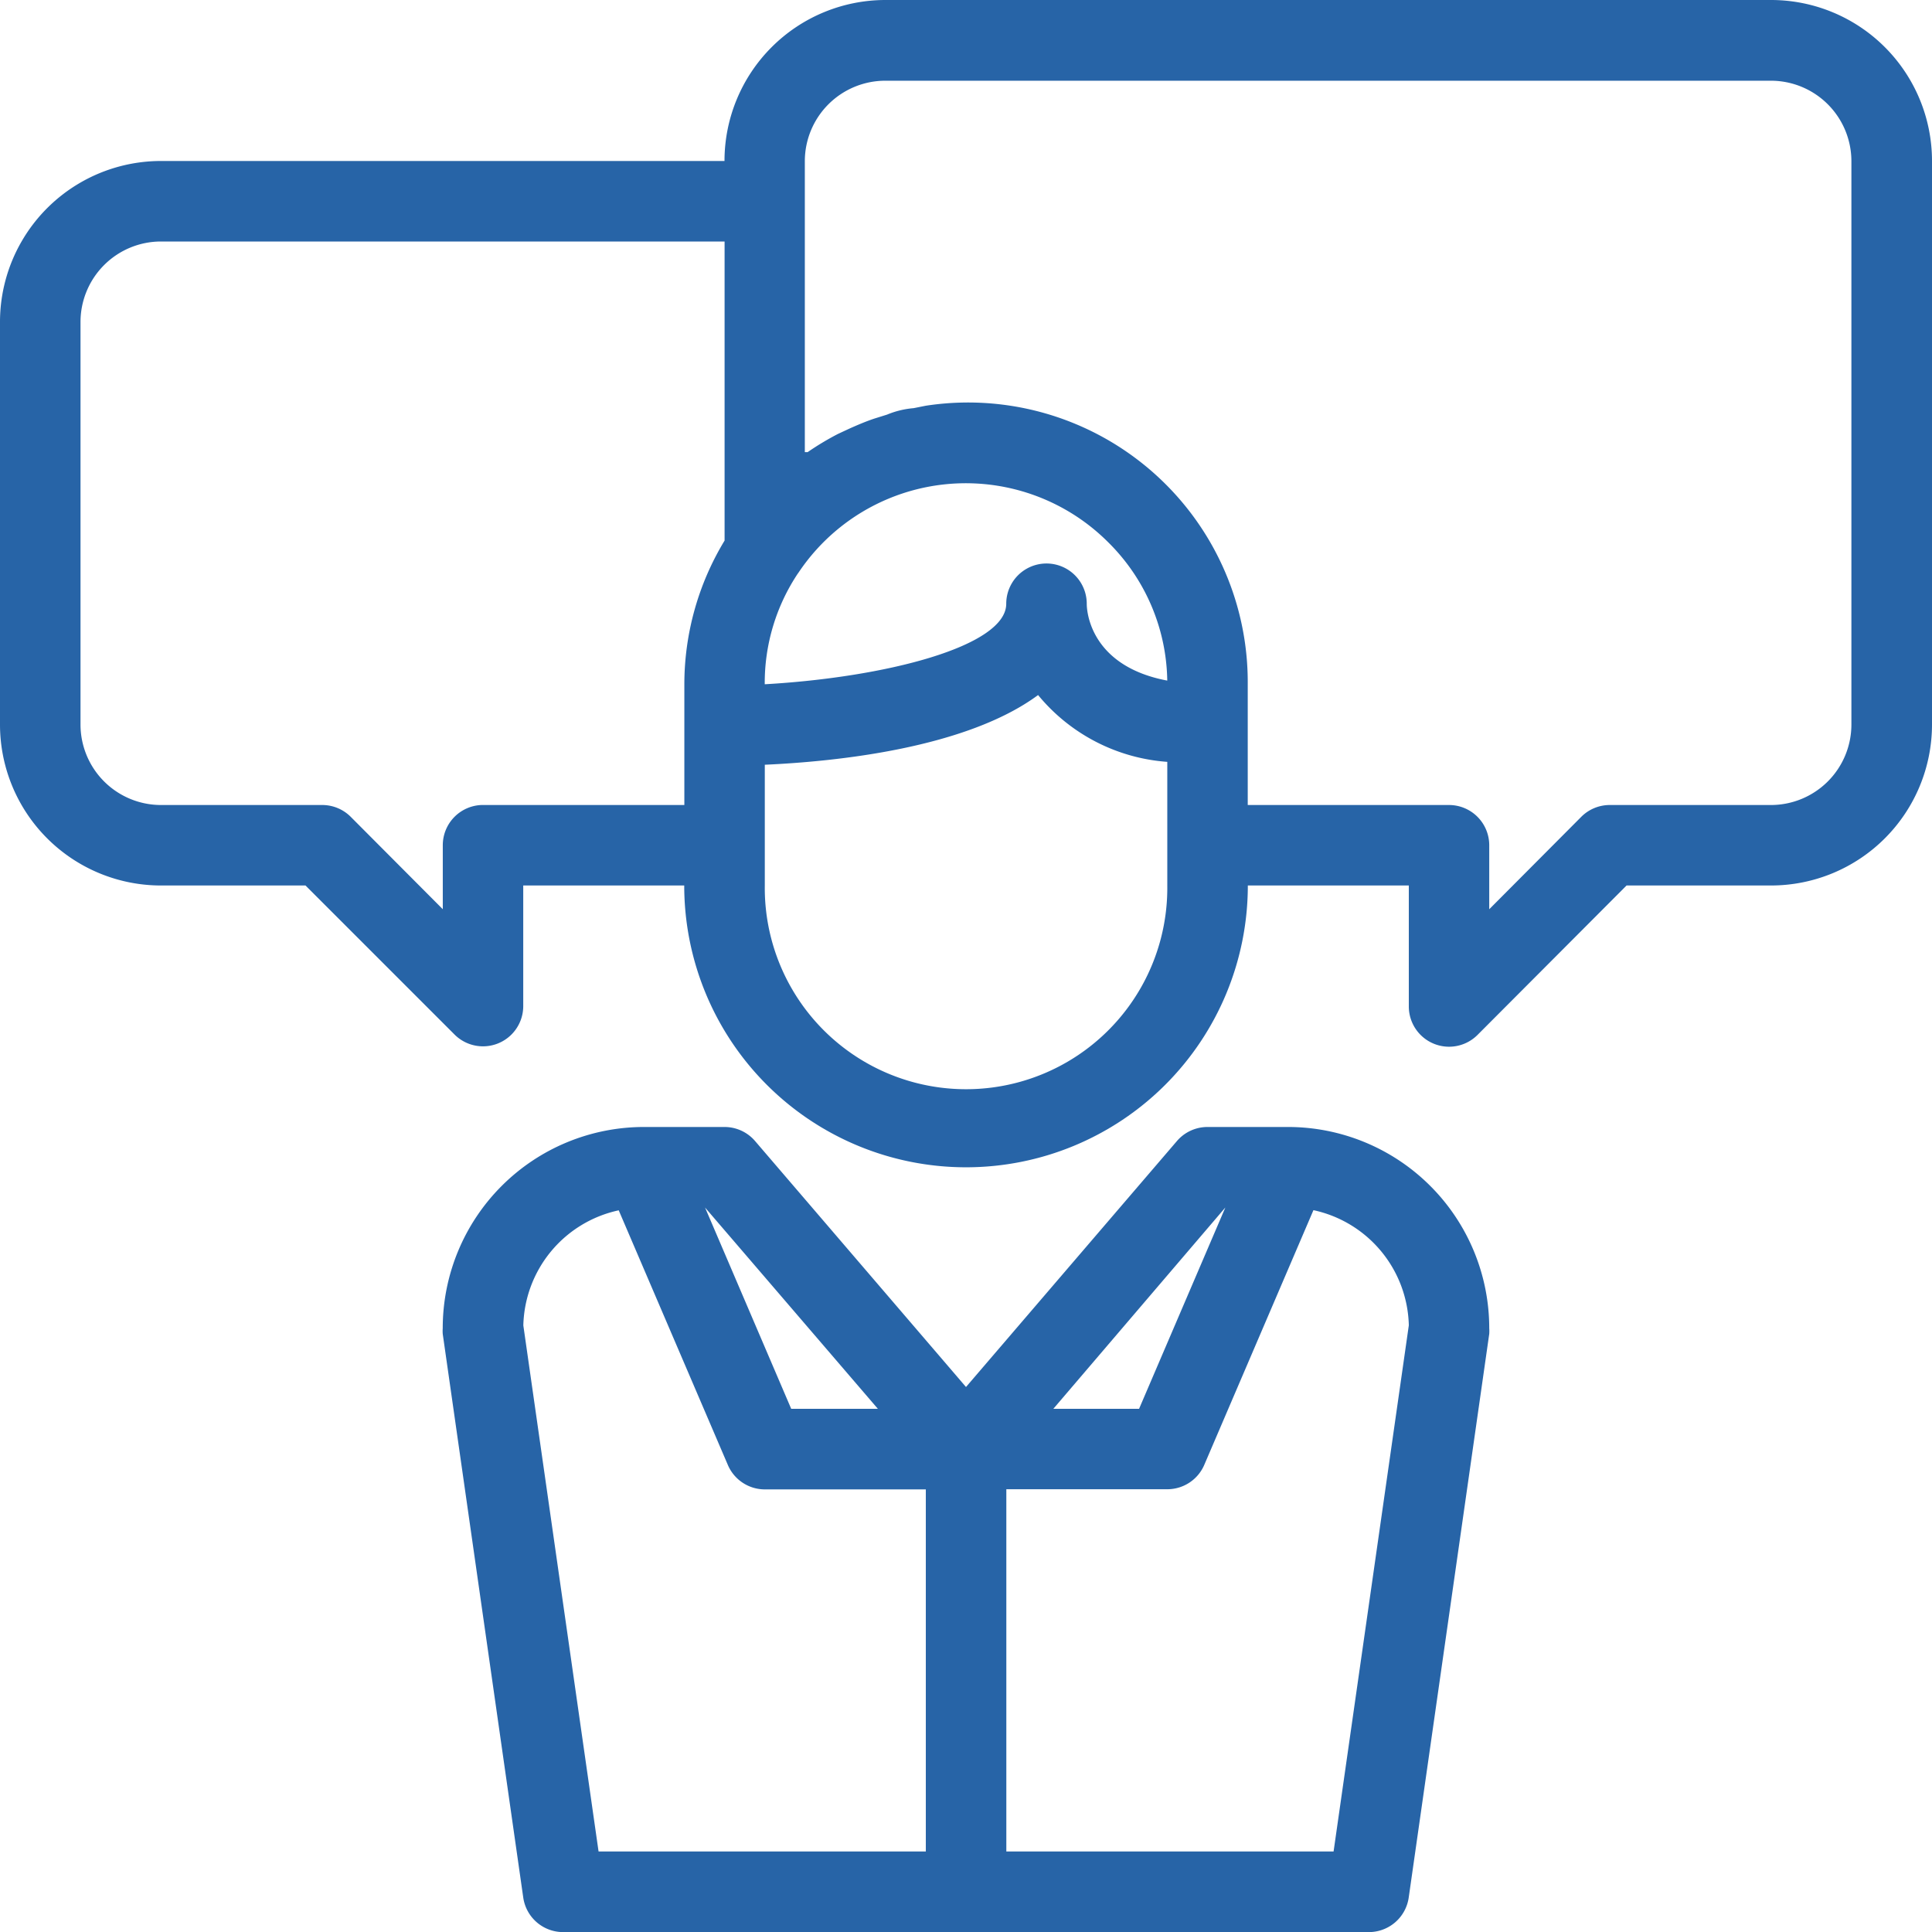
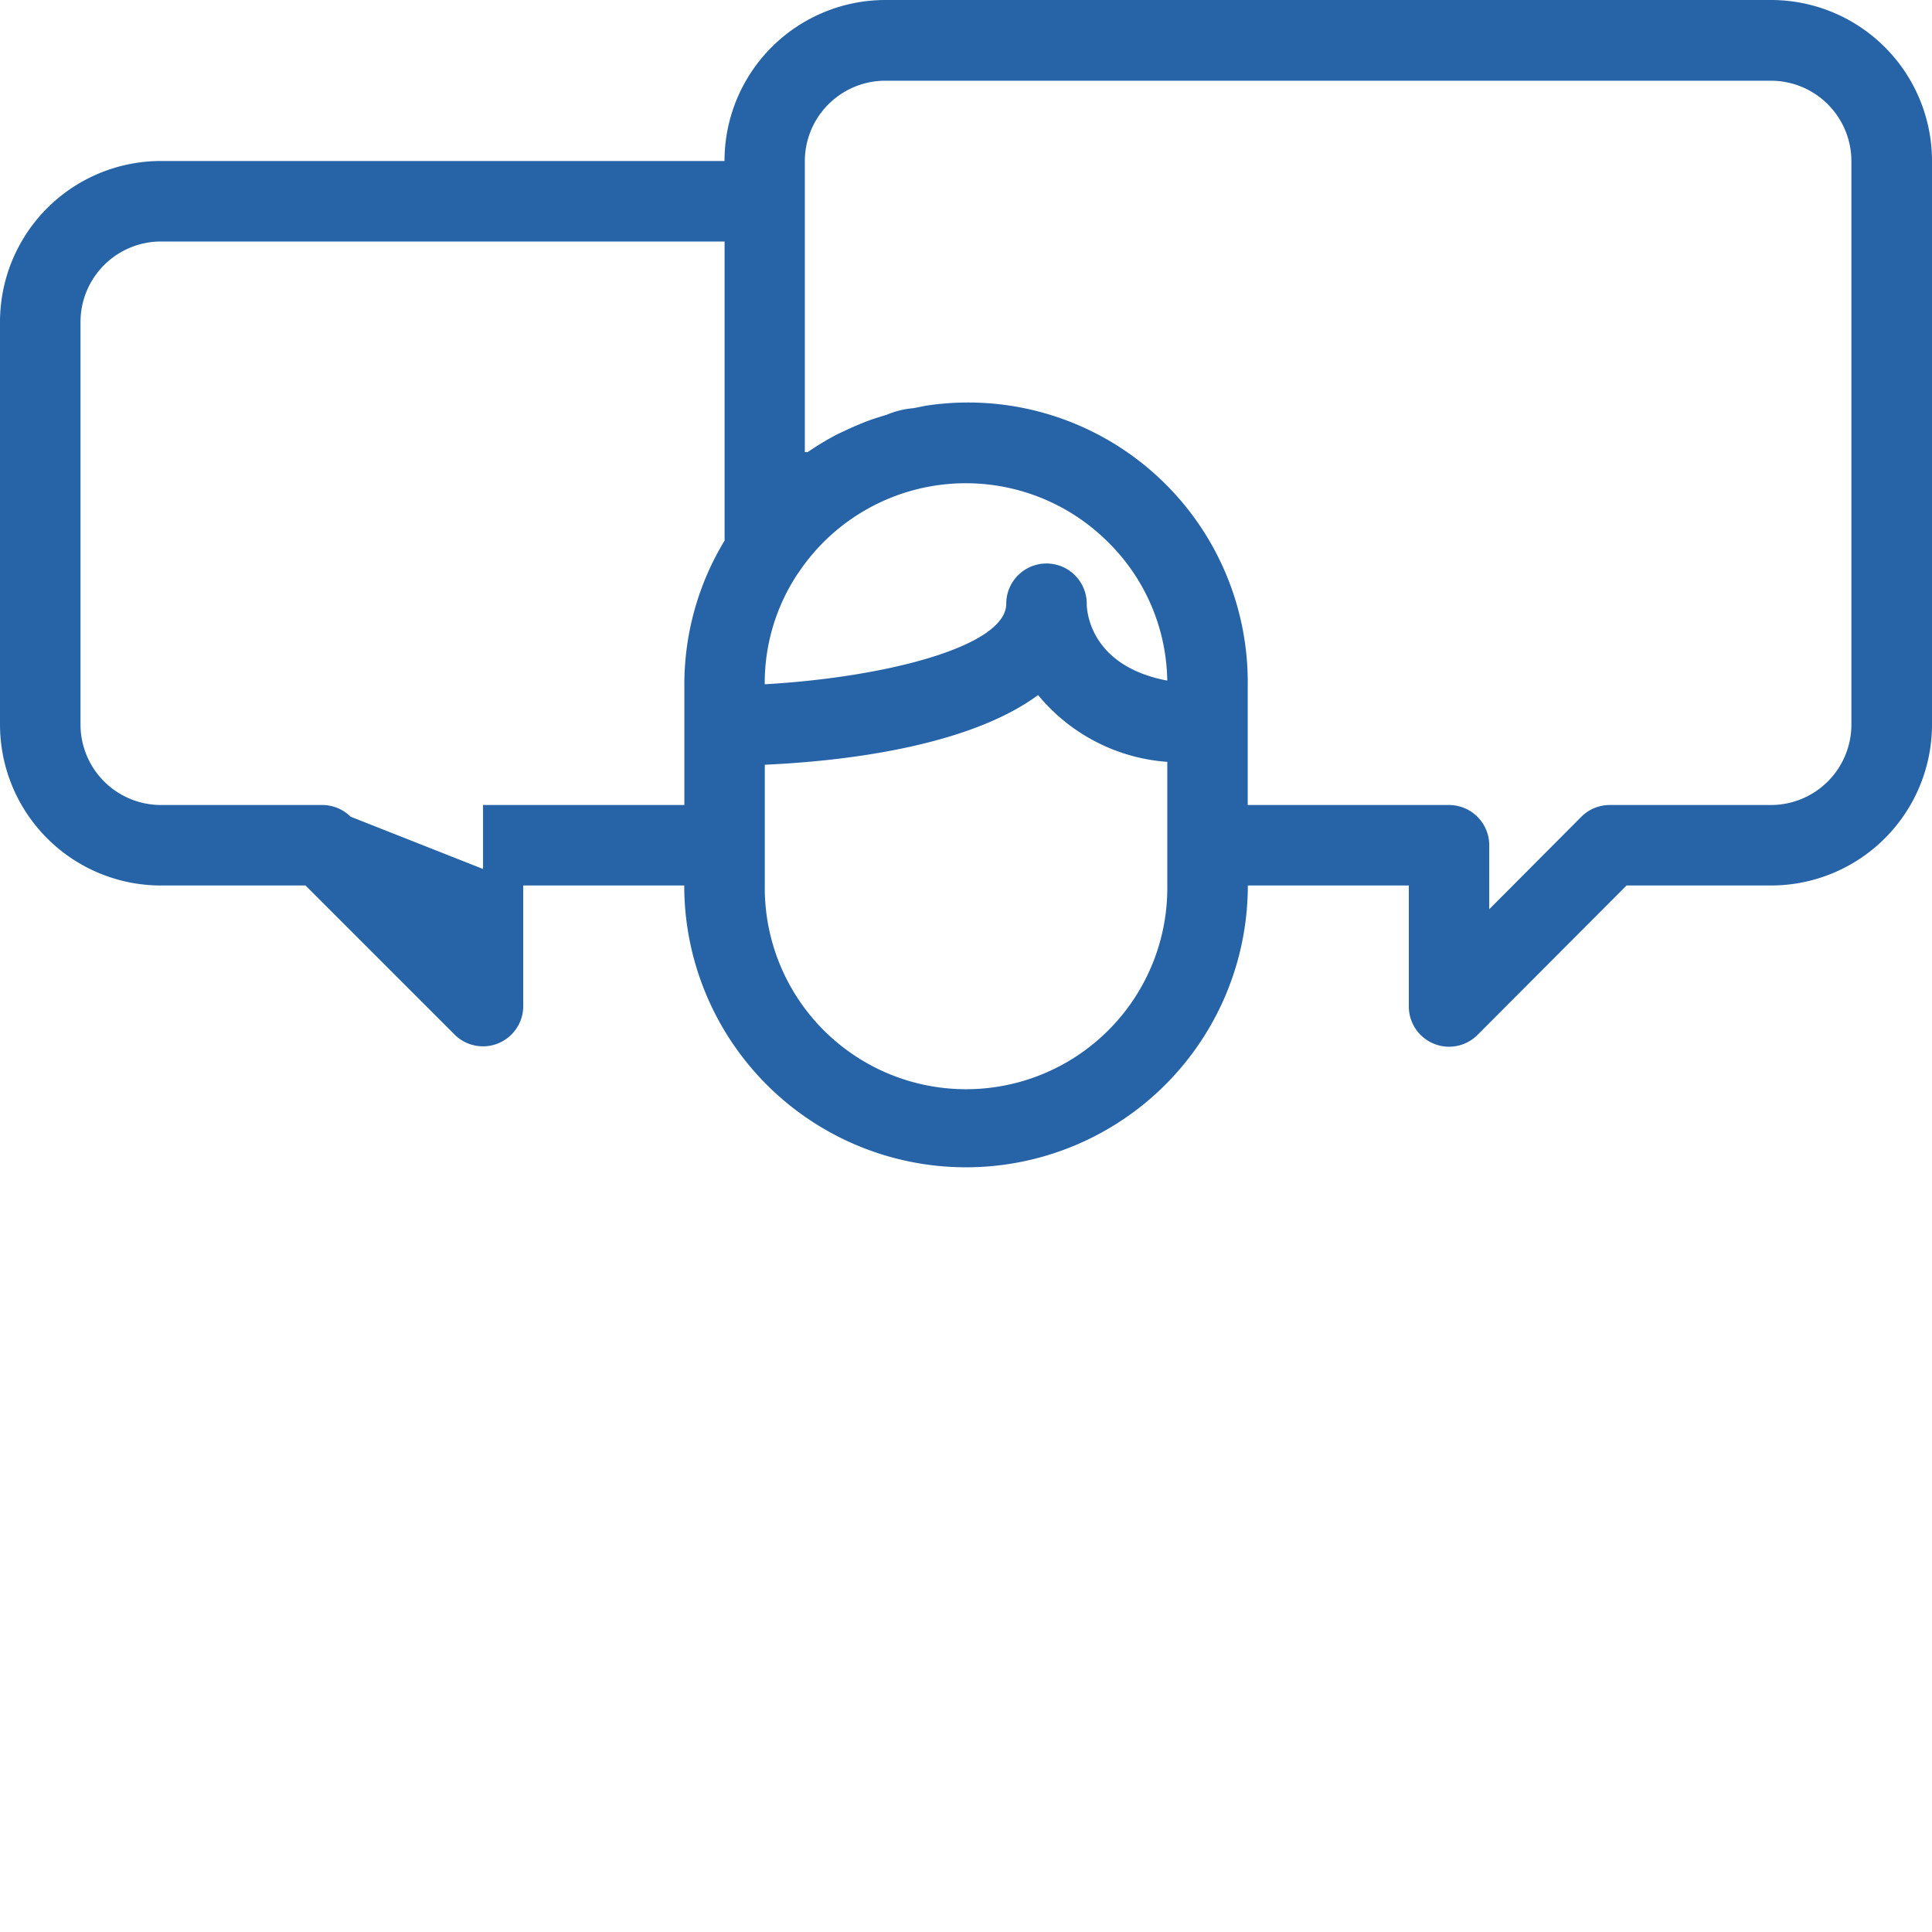
<svg xmlns="http://www.w3.org/2000/svg" width="63.76" height="63.76" viewBox="0 0 63.76 63.76">
  <g id="assistance" transform="translate(-129 117)">
    <g id="_16-Assistance" data-name="16-Assistance" transform="translate(129 -117)">
-       <path id="Path_4110" data-name="Path 4110" d="M38.9,28H36.239a1.328,1.328,0,0,0-1.01.465l-6.96,8.116-6.96-8.116A1.328,1.328,0,0,0,20.3,28H17.642A6.642,6.642,0,0,0,11,34.642a1.328,1.328,0,0,0,0,.186l2.657,18.6a1.328,1.328,0,0,0,1.328,1.142H41.552a1.328,1.328,0,0,0,1.328-1.142l2.657-18.6a1.329,1.329,0,0,0,0-.186A6.642,6.642,0,0,0,38.9,28Zm-2.072,2.657h0L33.981,37.3H31.152ZM25.36,37.3H22.5l-2.843-6.642h0Zm-11.7-2.75a3.985,3.985,0,0,1,3.148-3.8l3.6,8.4a1.328,1.328,0,0,0,1.222.81h5.313V51.91h-10.8ZM40.4,51.91H29.6V39.955h5.313a1.328,1.328,0,0,0,1.222-.81l3.6-8.4a3.985,3.985,0,0,1,3.148,3.8Z" transform="translate(3.611 9.193)" fill="#2764a7" />
-       <path id="Path_4111" data-name="Path 4111" d="M58.447,0H29.223A5.313,5.313,0,0,0,23.91,5.313H5.313A5.313,5.313,0,0,0,0,10.627V23.91a5.313,5.313,0,0,0,5.313,5.313h4.769l4.928,4.928a1.328,1.328,0,0,0,2.258-.943V29.223h5.313a9.3,9.3,0,1,0,18.6,0h5.313v3.985a1.328,1.328,0,0,0,2.271.943l4.915-4.928h4.769A5.313,5.313,0,0,0,63.76,23.91V5.313A5.313,5.313,0,0,0,58.447,0ZM26.341,18.915a6.642,6.642,0,0,1,10.228-1.023,6.549,6.549,0,0,1,1.953,4.569C36.077,22,35.865,20.3,35.865,19.925a1.328,1.328,0,0,0-2.657,0c0,1.408-3.985,2.431-7.97,2.657a6.509,6.509,0,0,1,1.1-3.666Zm-10.4,7.651a1.328,1.328,0,0,0-1.328,1.328v2.112L11.57,26.952a1.328,1.328,0,0,0-.943-.385H5.313A2.657,2.657,0,0,1,2.657,23.91V10.627A2.657,2.657,0,0,1,5.313,7.97h18.6v9.87a9.152,9.152,0,0,0-1.328,4.742v3.985Zm22.582,2.657a6.642,6.642,0,1,1-13.283,0V25.238c2.364-.106,6.642-.545,9.019-2.3a6.084,6.084,0,0,0,4.264,2.205ZM61.1,23.91a2.657,2.657,0,0,1-2.657,2.657H53.133a1.328,1.328,0,0,0-.943.385l-3.042,3.055V27.895a1.328,1.328,0,0,0-1.328-1.328H41.178V22.582A9.229,9.229,0,0,0,30.552,13.39l-.4.08a2.919,2.919,0,0,0-.877.213l-.425.133c-.279.093-.558.213-.824.332l-.372.173a9.3,9.3,0,0,0-1,.6h-.093v-9.6a2.657,2.657,0,0,1,2.657-2.657H58.447A2.657,2.657,0,0,1,61.1,5.313Z" transform="translate(0)" fill="#2764a7" />
+       <path id="Path_4111" data-name="Path 4111" d="M58.447,0H29.223A5.313,5.313,0,0,0,23.91,5.313H5.313A5.313,5.313,0,0,0,0,10.627V23.91a5.313,5.313,0,0,0,5.313,5.313h4.769l4.928,4.928a1.328,1.328,0,0,0,2.258-.943V29.223h5.313a9.3,9.3,0,1,0,18.6,0h5.313v3.985a1.328,1.328,0,0,0,2.271.943l4.915-4.928h4.769A5.313,5.313,0,0,0,63.76,23.91V5.313A5.313,5.313,0,0,0,58.447,0ZM26.341,18.915a6.642,6.642,0,0,1,10.228-1.023,6.549,6.549,0,0,1,1.953,4.569C36.077,22,35.865,20.3,35.865,19.925a1.328,1.328,0,0,0-2.657,0c0,1.408-3.985,2.431-7.97,2.657a6.509,6.509,0,0,1,1.1-3.666Zm-10.4,7.651v2.112L11.57,26.952a1.328,1.328,0,0,0-.943-.385H5.313A2.657,2.657,0,0,1,2.657,23.91V10.627A2.657,2.657,0,0,1,5.313,7.97h18.6v9.87a9.152,9.152,0,0,0-1.328,4.742v3.985Zm22.582,2.657a6.642,6.642,0,1,1-13.283,0V25.238c2.364-.106,6.642-.545,9.019-2.3a6.084,6.084,0,0,0,4.264,2.205ZM61.1,23.91a2.657,2.657,0,0,1-2.657,2.657H53.133a1.328,1.328,0,0,0-.943.385l-3.042,3.055V27.895a1.328,1.328,0,0,0-1.328-1.328H41.178V22.582A9.229,9.229,0,0,0,30.552,13.39l-.4.08a2.919,2.919,0,0,0-.877.213l-.425.133c-.279.093-.558.213-.824.332l-.372.173a9.3,9.3,0,0,0-1,.6h-.093v-9.6a2.657,2.657,0,0,1,2.657-2.657H58.447A2.657,2.657,0,0,1,61.1,5.313Z" transform="translate(0)" fill="#2764a7" />
    </g>
  </g>
</svg>